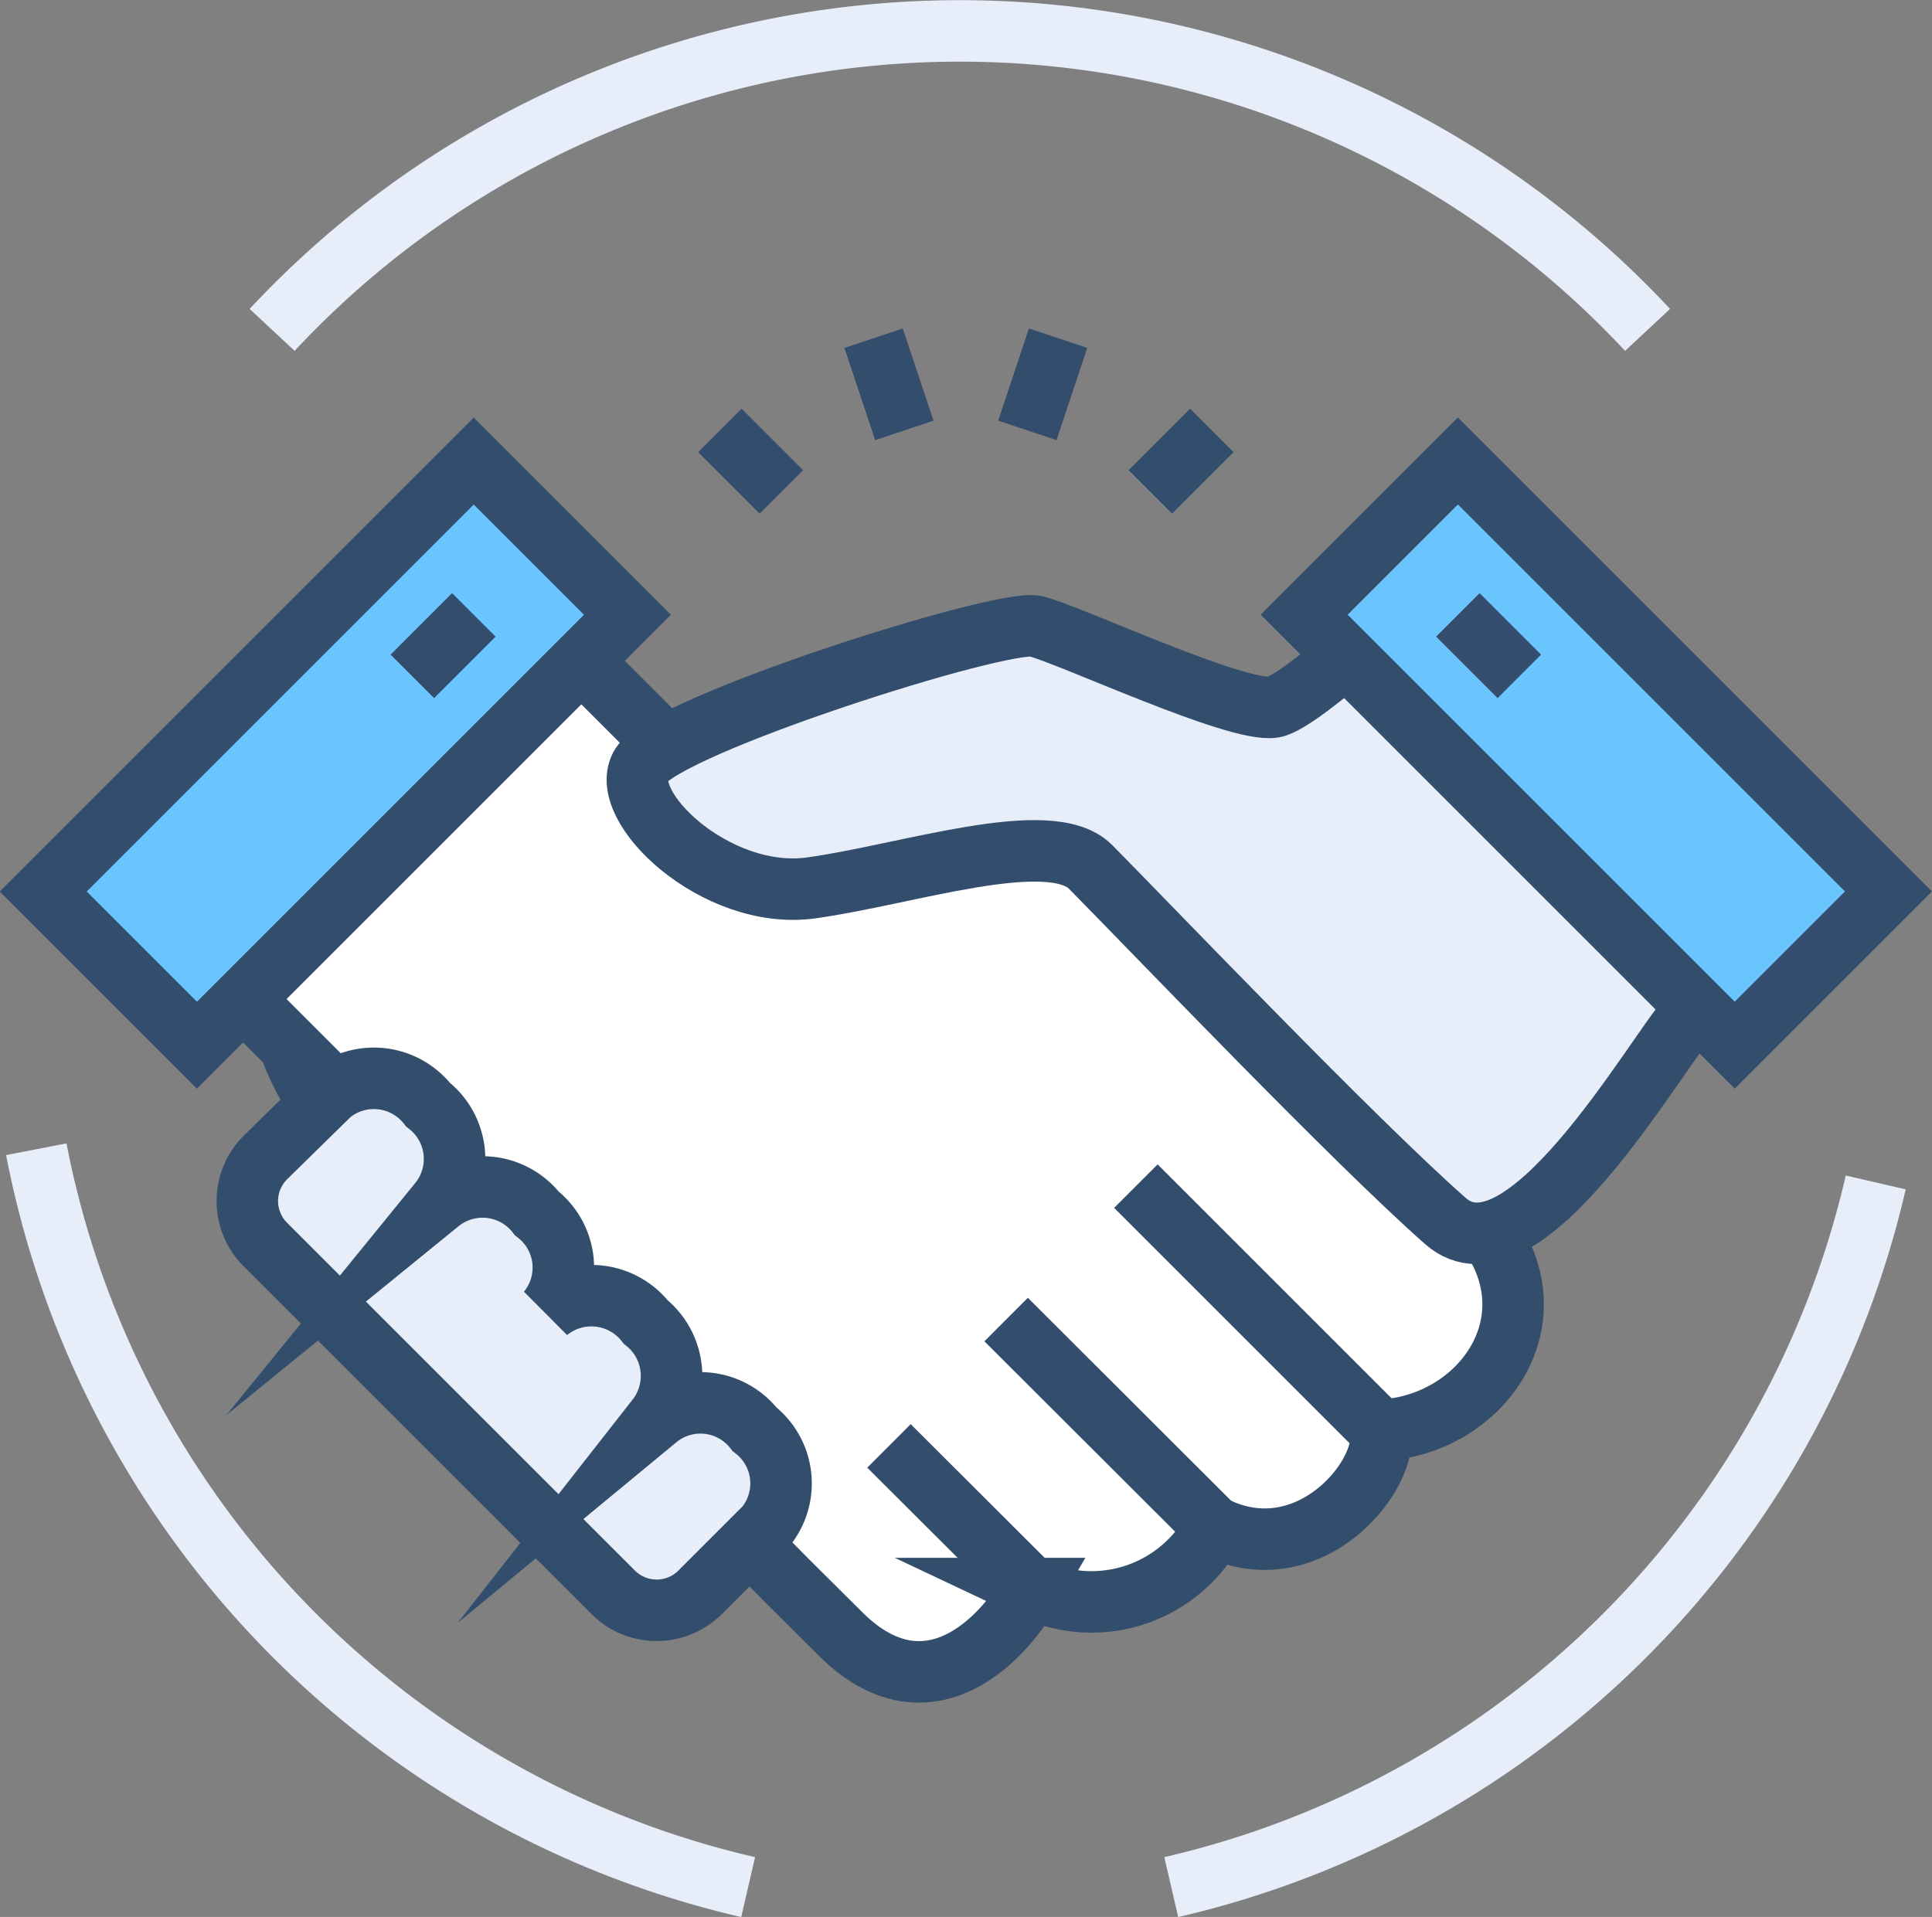
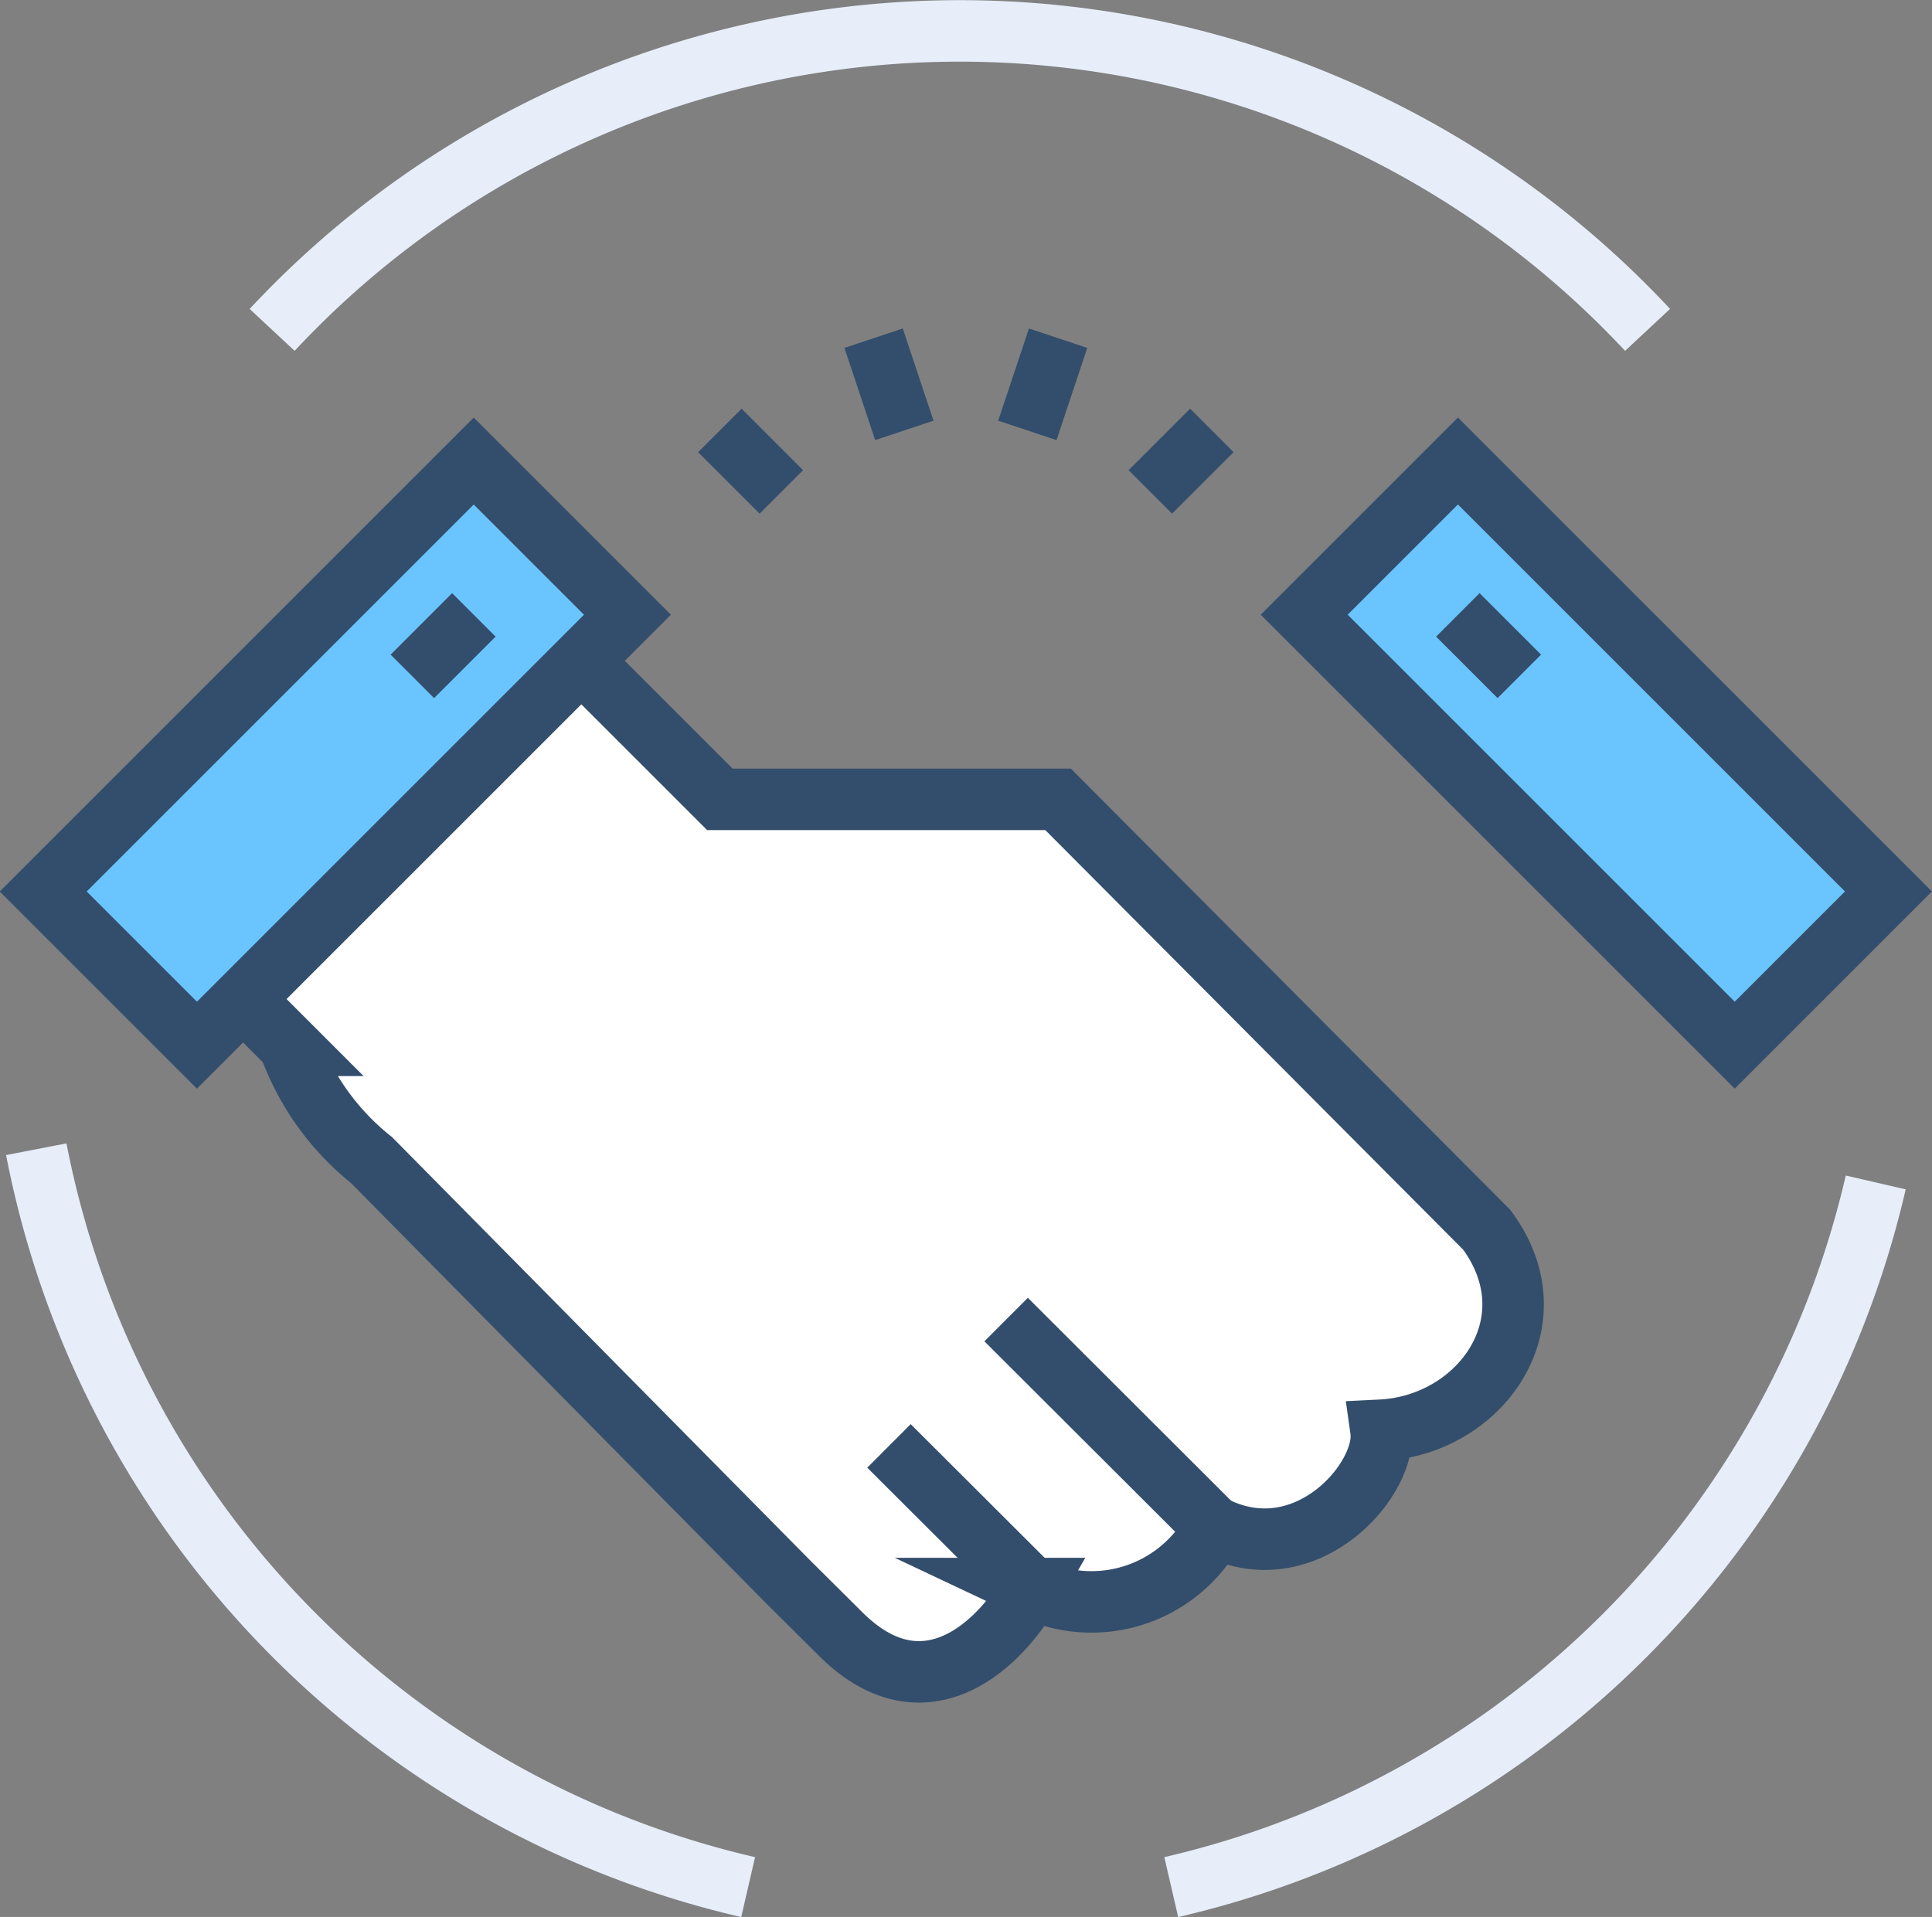
<svg xmlns="http://www.w3.org/2000/svg" viewBox="0 0 62.83 62.35">
  <rect x="0" y="0" width="62.83" height="62.35" fill="#808080" stroke="none" />
  <defs>
    <style>.cls-1{fill:#fff;}.cls-1,.cls-2,.cls-3,.cls-4{stroke:#334e6c;}.cls-1,.cls-2,.cls-3,.cls-4,.cls-5{stroke-miterlimit:10;stroke-width:2px;}.cls-2{fill:#e7eefa;}.cls-3,.cls-5{fill:none;}.cls-4{fill:#6ac5fe;}.cls-5{stroke:#e7eefa;}</style>
  </defs>
  <g id="Layer_2" data-name="Layer 2">
    <g id="icons">
      <path class="cls-1" d="M48.35,40,34.41,26h-11l-8-8-11,11,5,5a8.4,8.4,0,0,0,2.67,3.73L25.62,51.44l1.7,1.69c2.58,2.59,5,.68,6.24-1.46a4.53,4.53,0,0,0,5.95-2c3,1.48,5.62-1.58,5.4-3.15C48.14,46.36,50.57,43,48.35,40Z" />
-       <path class="cls-2" d="M46.41,19s-4.07,3.86-5,4c-1.2.19-6.63-2.36-7.72-2.63s-12,3.2-12.83,4.51,2.41,4.43,5.52,4,7.72-2,9.07-.7C37.63,30.39,44,37.06,47,39.71c2.52,2.23,6.82-5.4,7.9-6.6l3.41-2.48Z" />
      <line class="cls-3" x1="33.56" y1="51.67" x2="28.91" y2="47.03" />
      <line class="cls-3" x1="39.51" y1="49.7" x2="32.72" y2="42.92" />
-       <line class="cls-3" x1="44.91" y1="46.55" x2="36.94" y2="38.58" />
      <rect class="cls-4" x="48.38" y="14.6" width="7.07" height="19.8" transform="translate(-2.12 43.88) rotate(-45)" />
      <line class="cls-3" x1="47.41" y1="20" x2="49.41" y2="22" />
      <rect class="cls-4" x="1.01" y="20.96" width="19.8" height="7.07" transform="translate(-14.13 14.89) rotate(-45)" />
      <line class="cls-3" x1="15.41" y1="20" x2="13.41" y2="22" />
      <path class="cls-5" d="M24.33,61.38h0a30.6,30.6,0,0,1-23.15-24" />
      <path class="cls-5" d="M38.09,61.38A30.59,30.59,0,0,0,61,38.46" />
      <path class="cls-5" d="M53.58,10.73a30.58,30.58,0,0,0-44.73,0" />
-       <path class="cls-2" d="M19.94,51.79a2,2,0,0,0,2.83,0l2.12-2.12a2.23,2.23,0,0,0-.35-3.18,2.23,2.23,0,0,0-3.18-.35A2.25,2.25,0,0,0,21,43a2.25,2.25,0,0,0-3.19-.35,2.23,2.23,0,0,0-.35-3.18,2.24,2.24,0,0,0-3.18-.36,2.24,2.24,0,0,0-.36-3.18,2.24,2.24,0,0,0-3.18-.35L8.63,37.65a2,2,0,0,0,0,2.83Z" />
      <line class="cls-3" x1="25.41" y1="16" x2="23.41" y2="14" />
      <line class="cls-3" x1="29.41" y1="14" x2="28.41" y2="11" />
      <line class="cls-3" x1="33.41" y1="14" x2="34.41" y2="11" />
      <line class="cls-3" x1="37.41" y1="16" x2="39.41" y2="14" />
    </g>
  </g>
</svg>